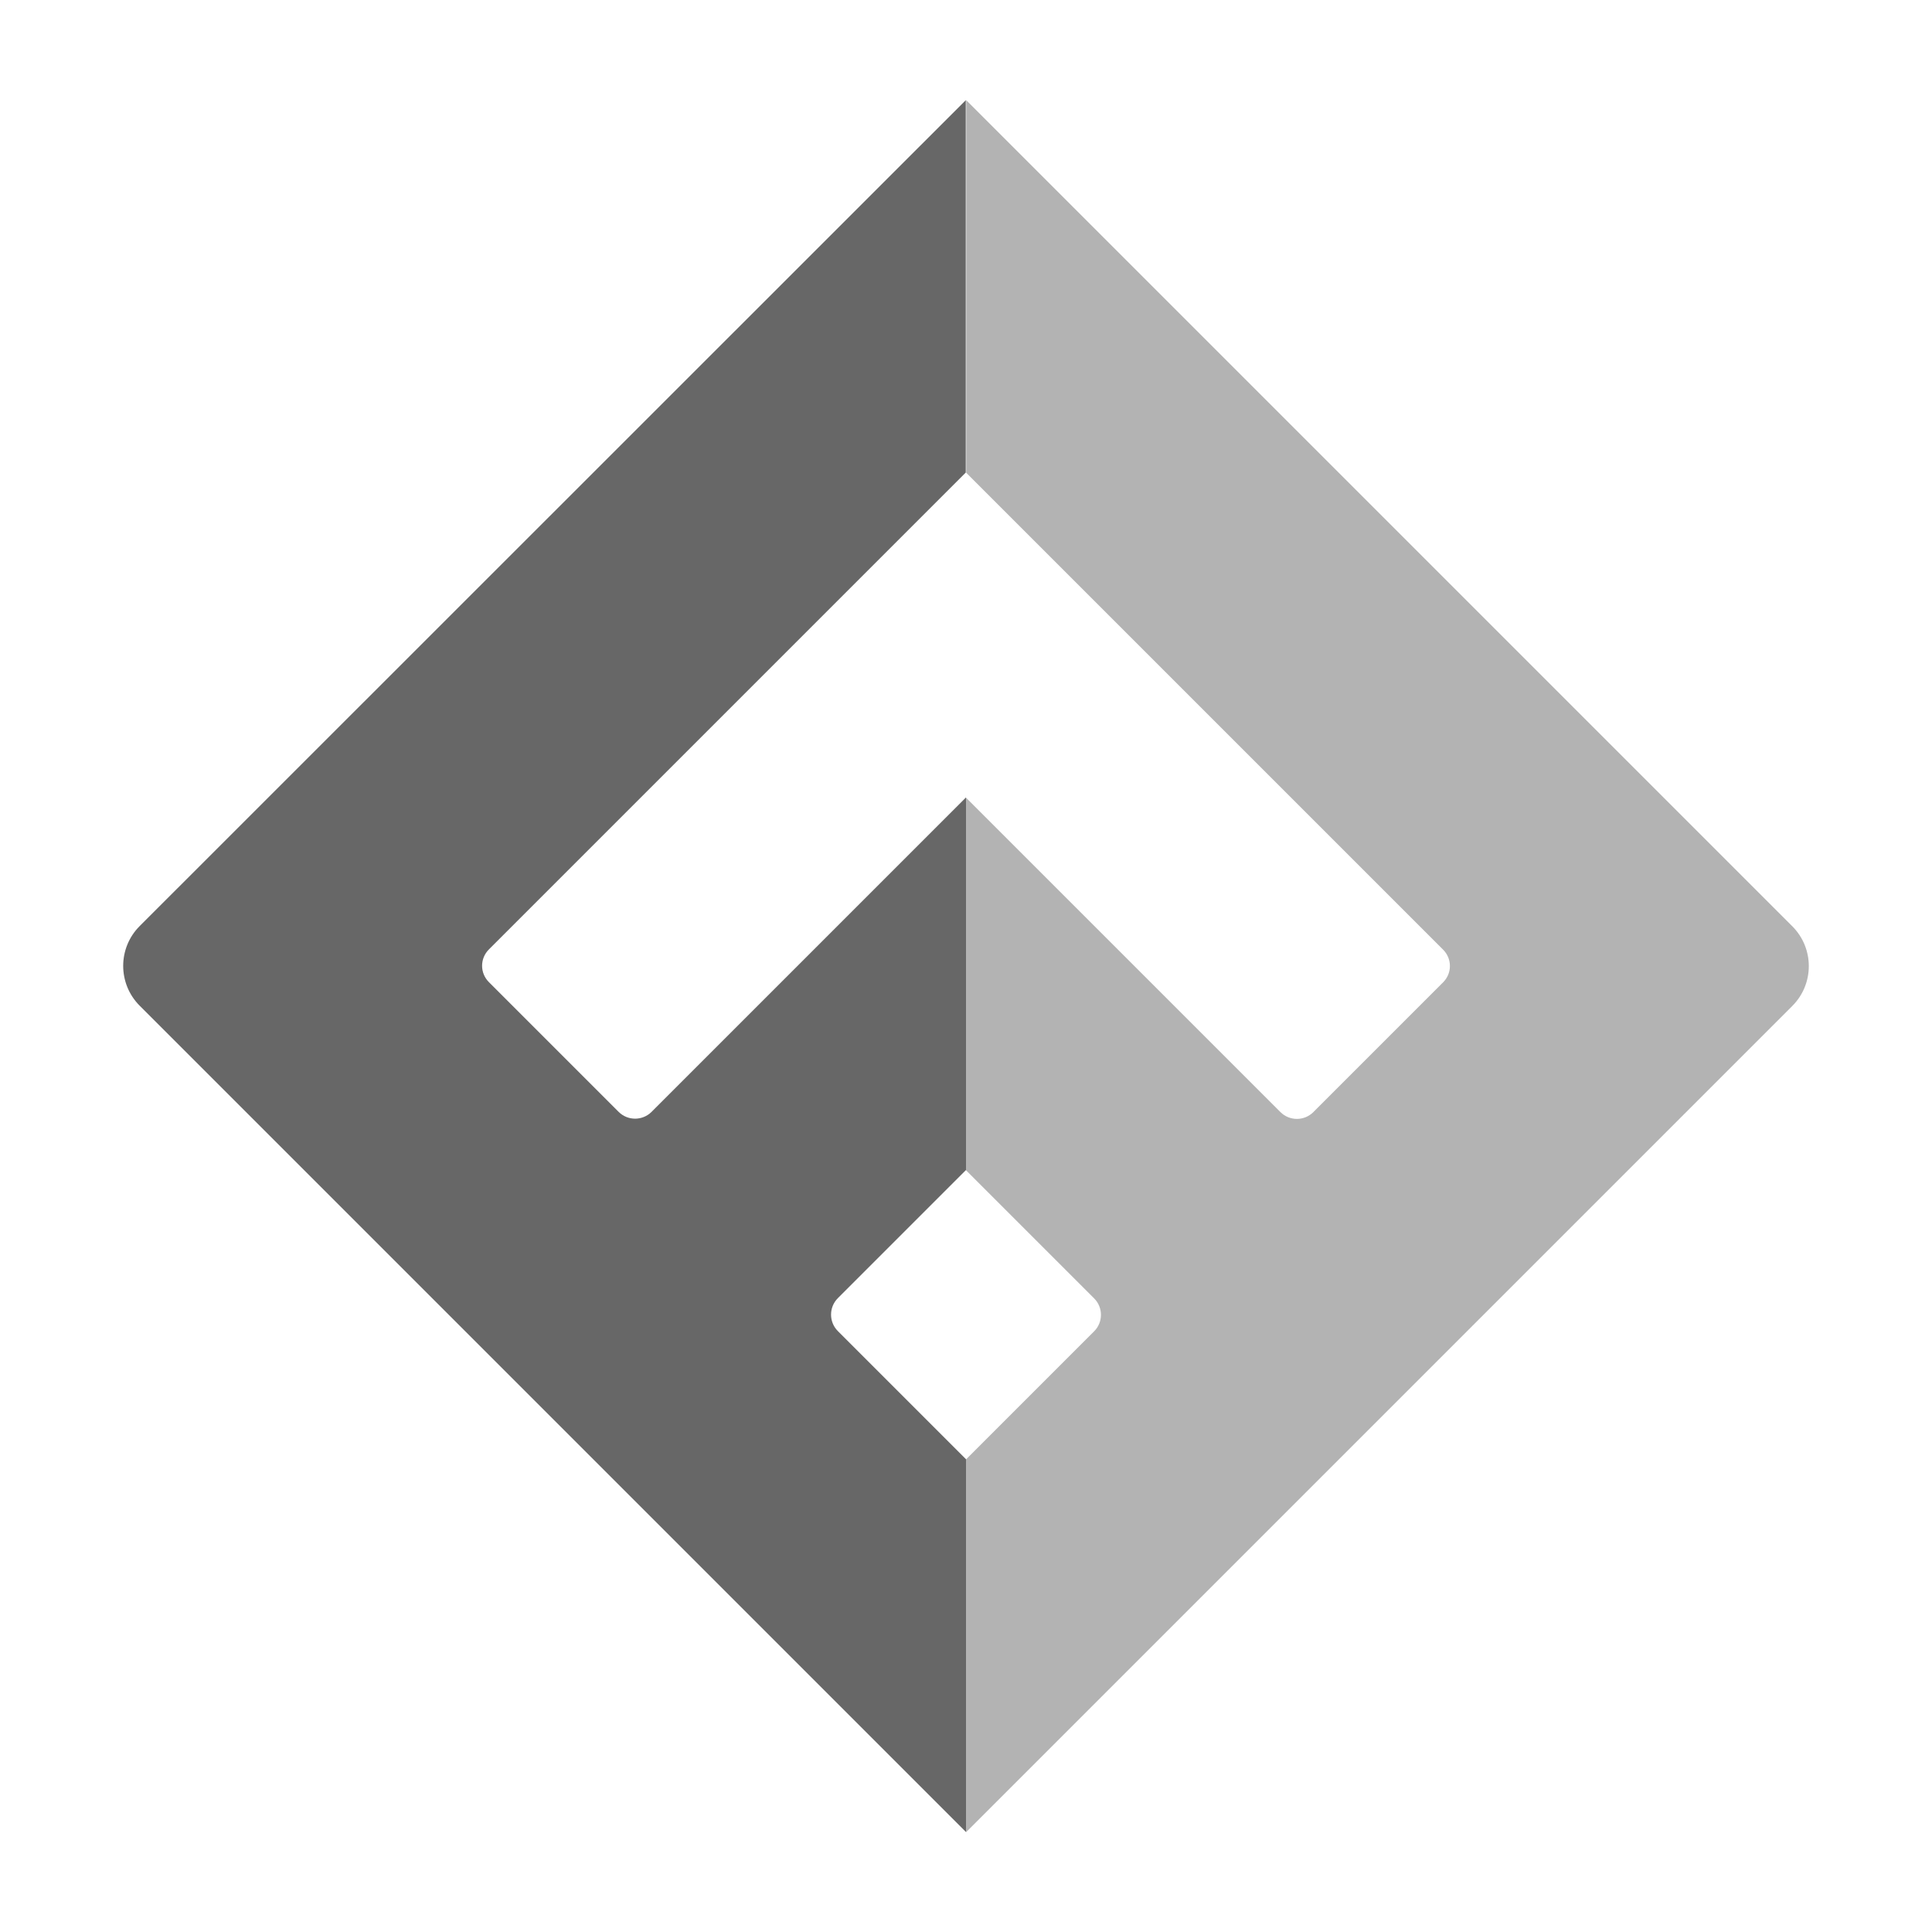
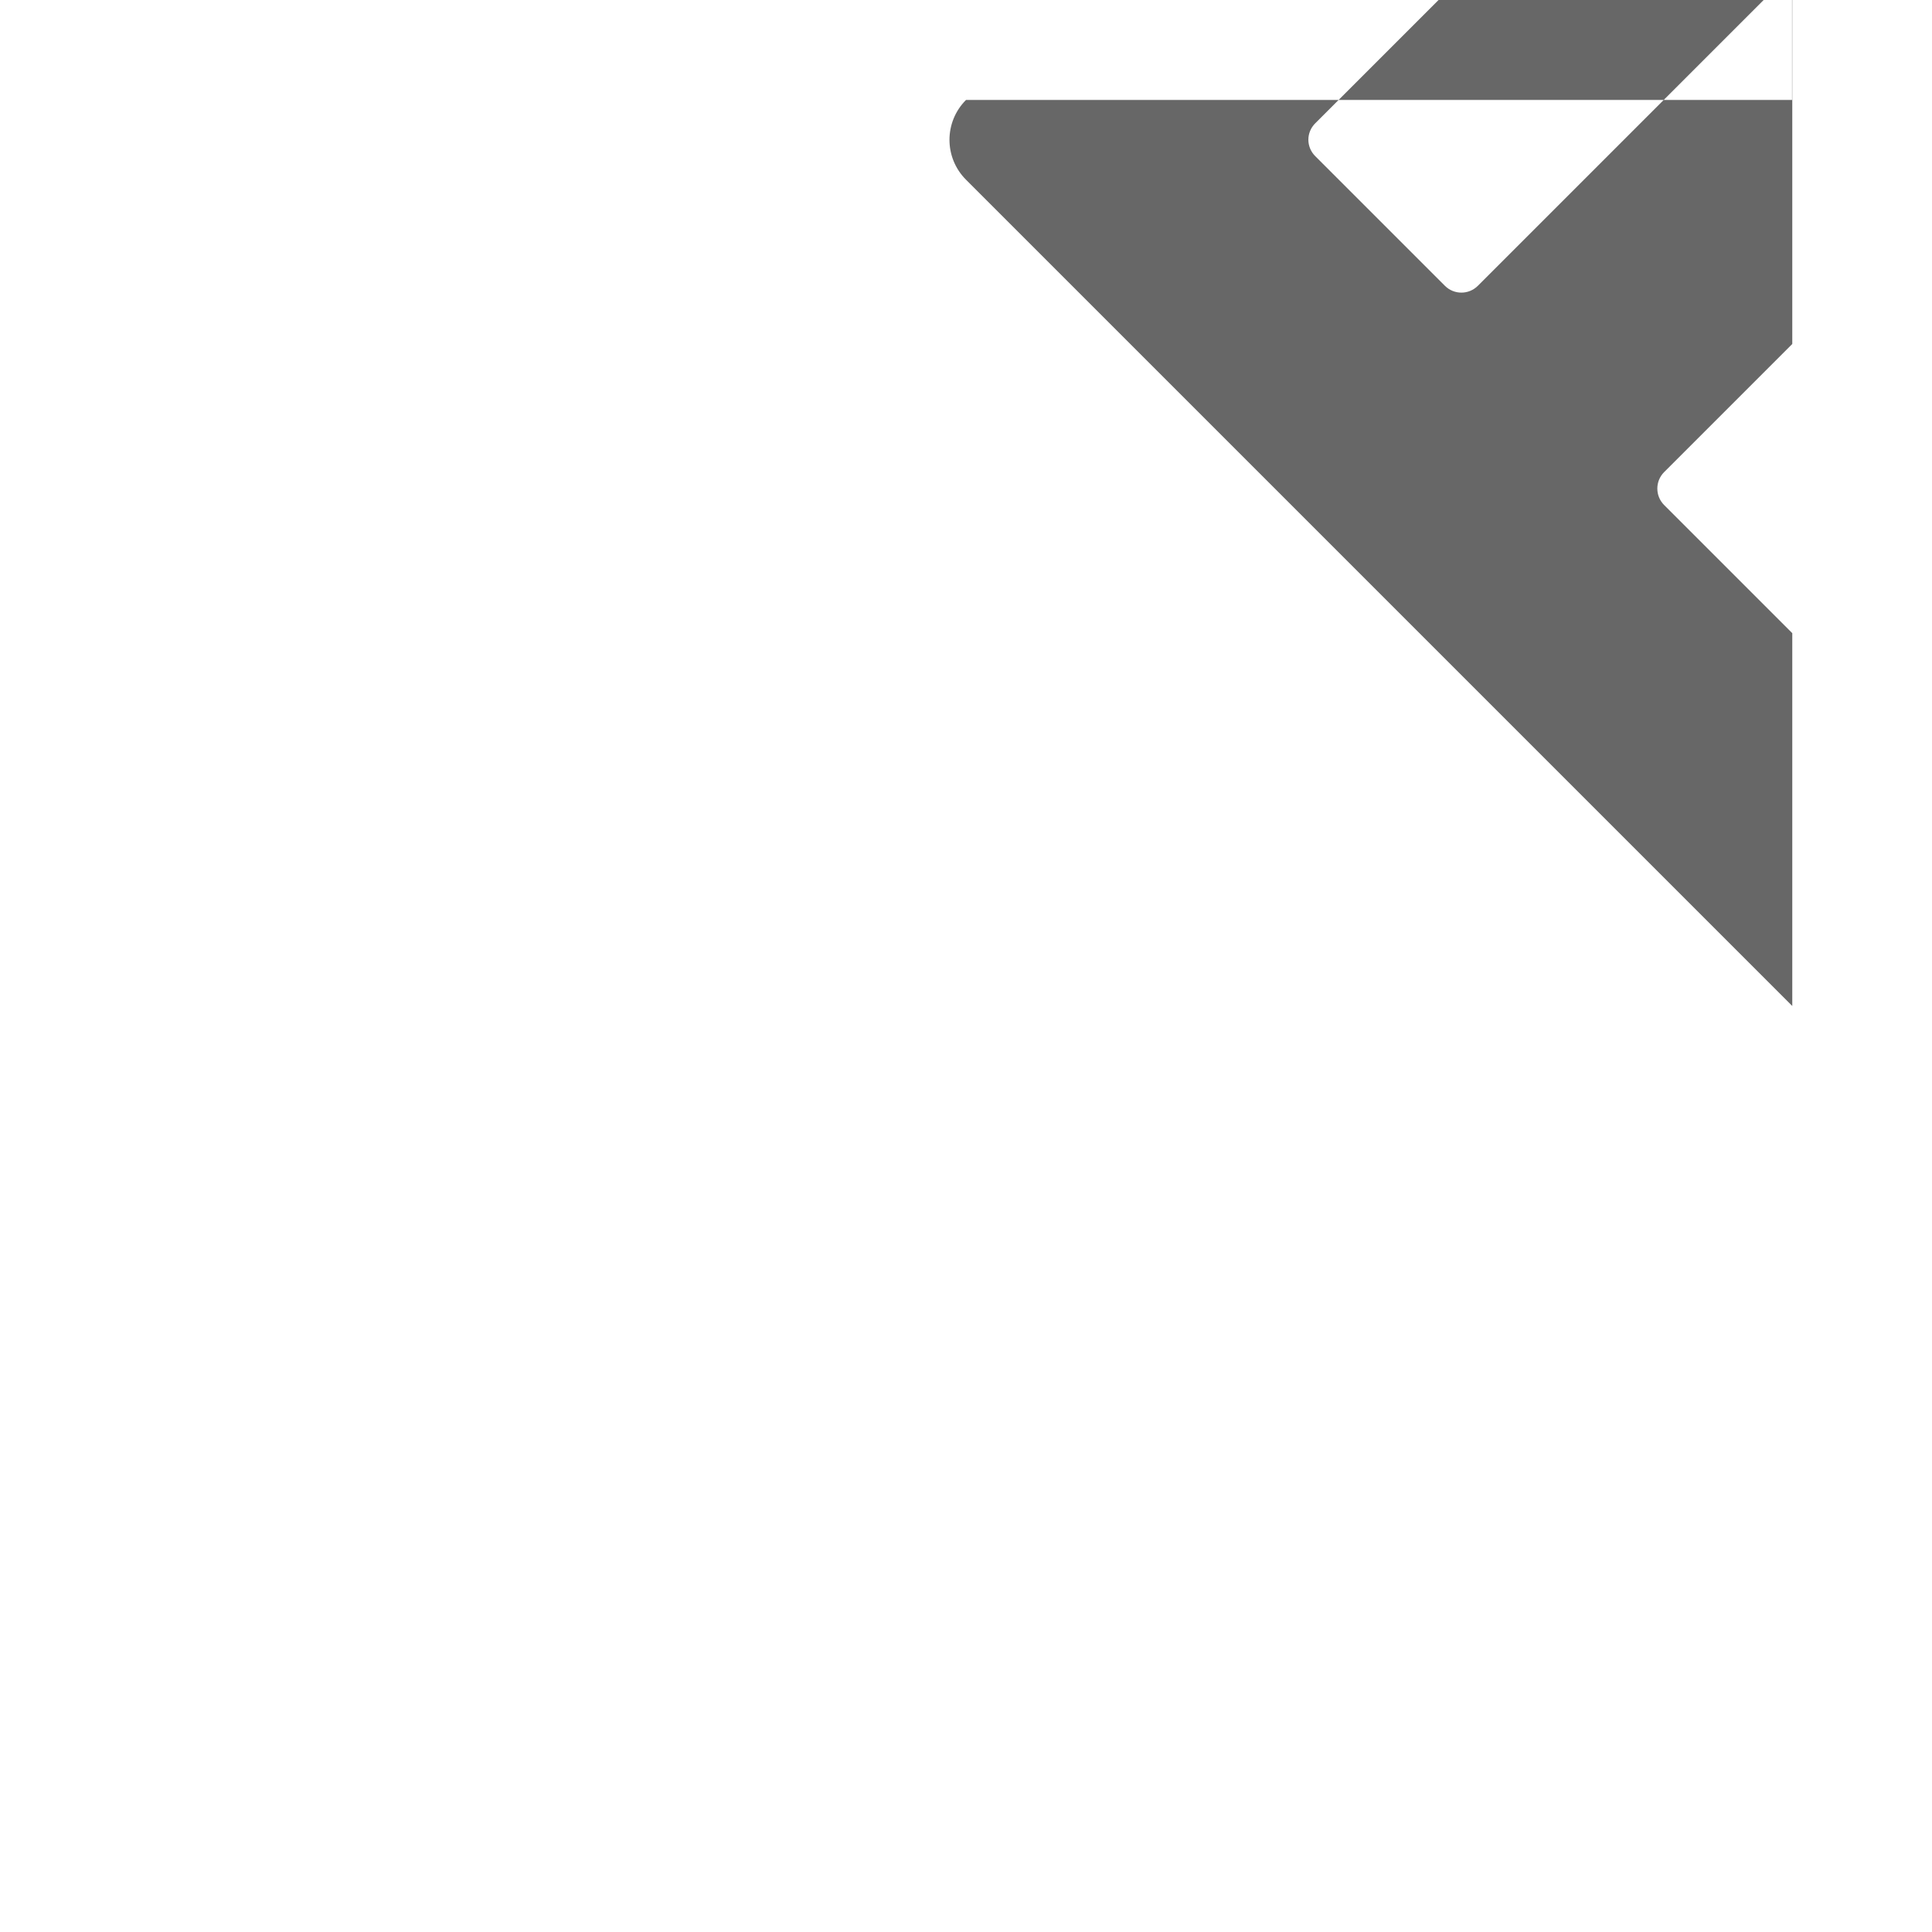
<svg xmlns="http://www.w3.org/2000/svg" id="Calque_2" data-name="Calque 2" viewBox="0 0 85.04 85.04">
  <defs>
    <style>
      .cls-1 {
        fill: #b3b3b3;
      }

      .cls-1, .cls-2 {
        fill-rule: evenodd;
      }

      .cls-2 {
        fill: #676767;
      }
    </style>
  </defs>
-   <path class="cls-2" d="M42.52,4.4L6.15,40.76c-.97.97-.97,2.54,0,3.51h0l36.37,36.37v-16.41l-5.64-5.64c-.4-.4-.4-1.05,0-1.45l5.64-5.64v-16.4l-13.84,13.84c-.4.4-1.05.4-1.45,0l-5.71-5.71c-.4-.4-.4-1.04,0-1.44l20.99-20.99V4.4Z" />
-   <path class="cls-1" d="M42.52,4.4l36.37,36.37c.97.97.97,2.54,0,3.51h0l-36.37,36.37v-16.41l5.64-5.64c.4-.4.4-1.05,0-1.45l-5.64-5.64v-16.4l13.84,13.84c.4.4,1.05.4,1.45,0l5.71-5.71c.4-.4.4-1.04,0-1.44l-20.99-20.99V4.4Z" />
+   <path class="cls-2" d="M42.52,4.4c-.97.97-.97,2.54,0,3.51h0l36.37,36.37v-16.41l-5.64-5.64c-.4-.4-.4-1.05,0-1.45l5.64-5.64v-16.4l-13.84,13.84c-.4.4-1.05.4-1.45,0l-5.71-5.71c-.4-.4-.4-1.04,0-1.44l20.99-20.99V4.4Z" />
</svg>